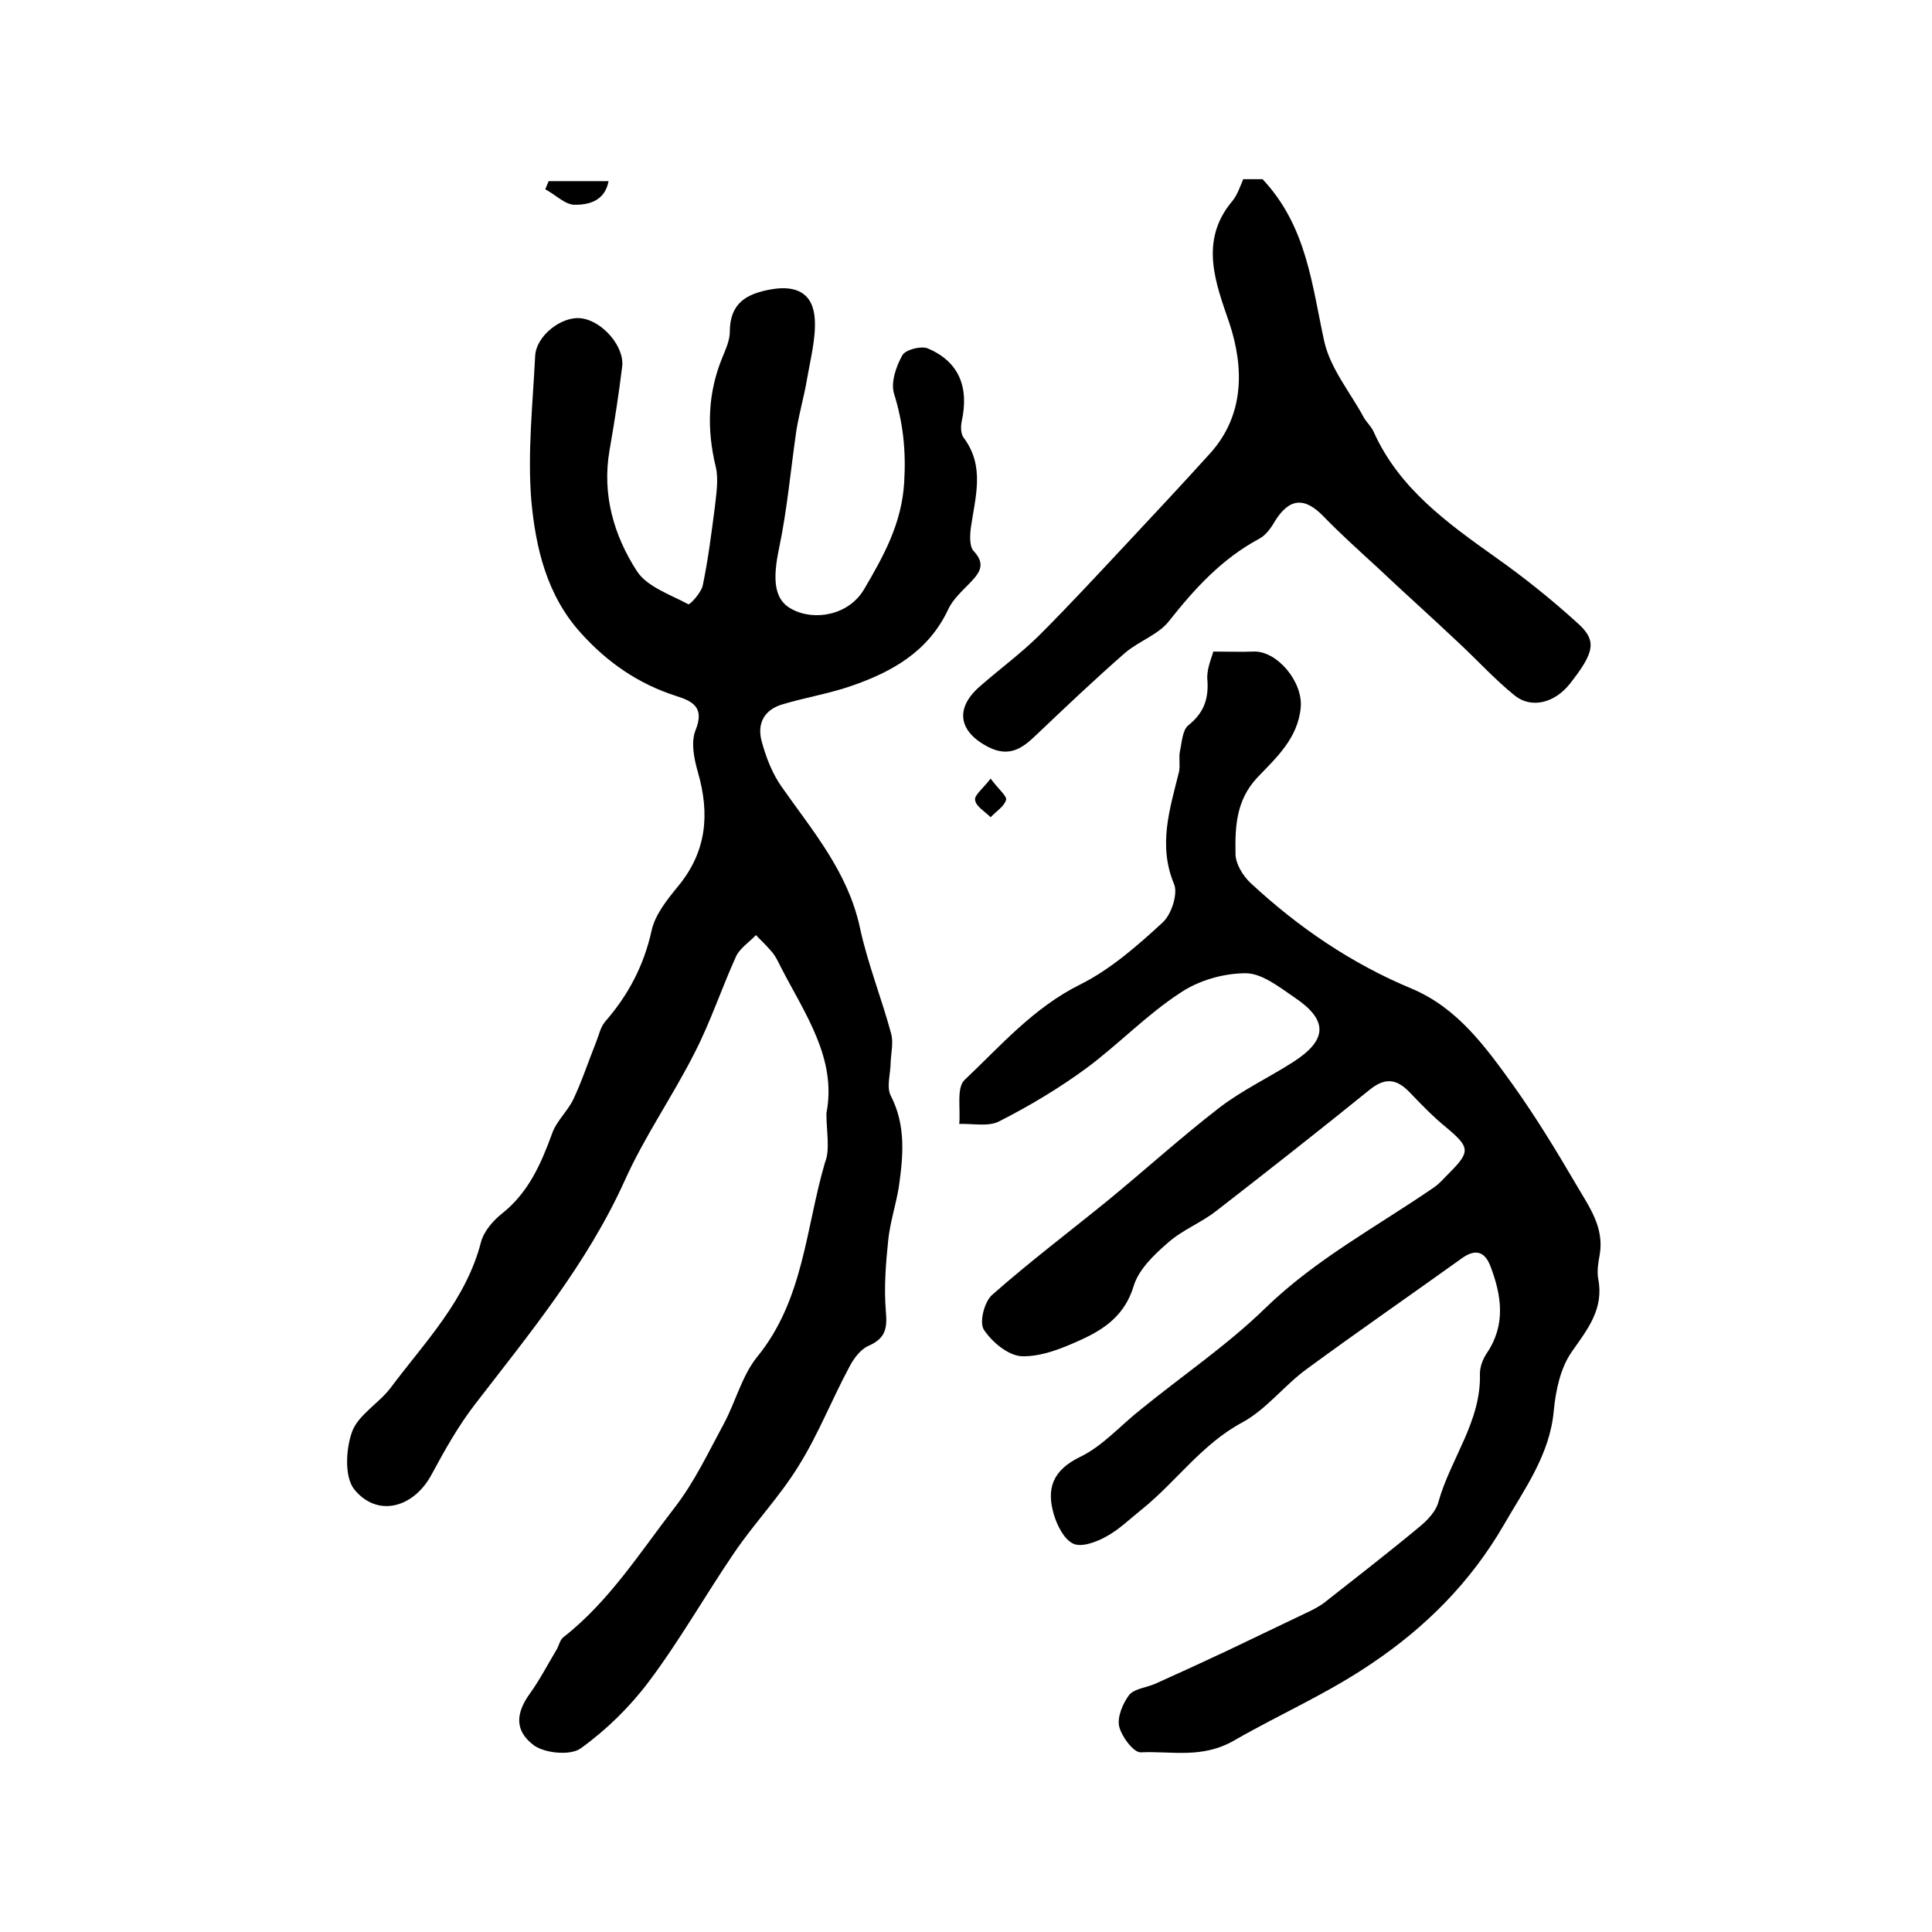
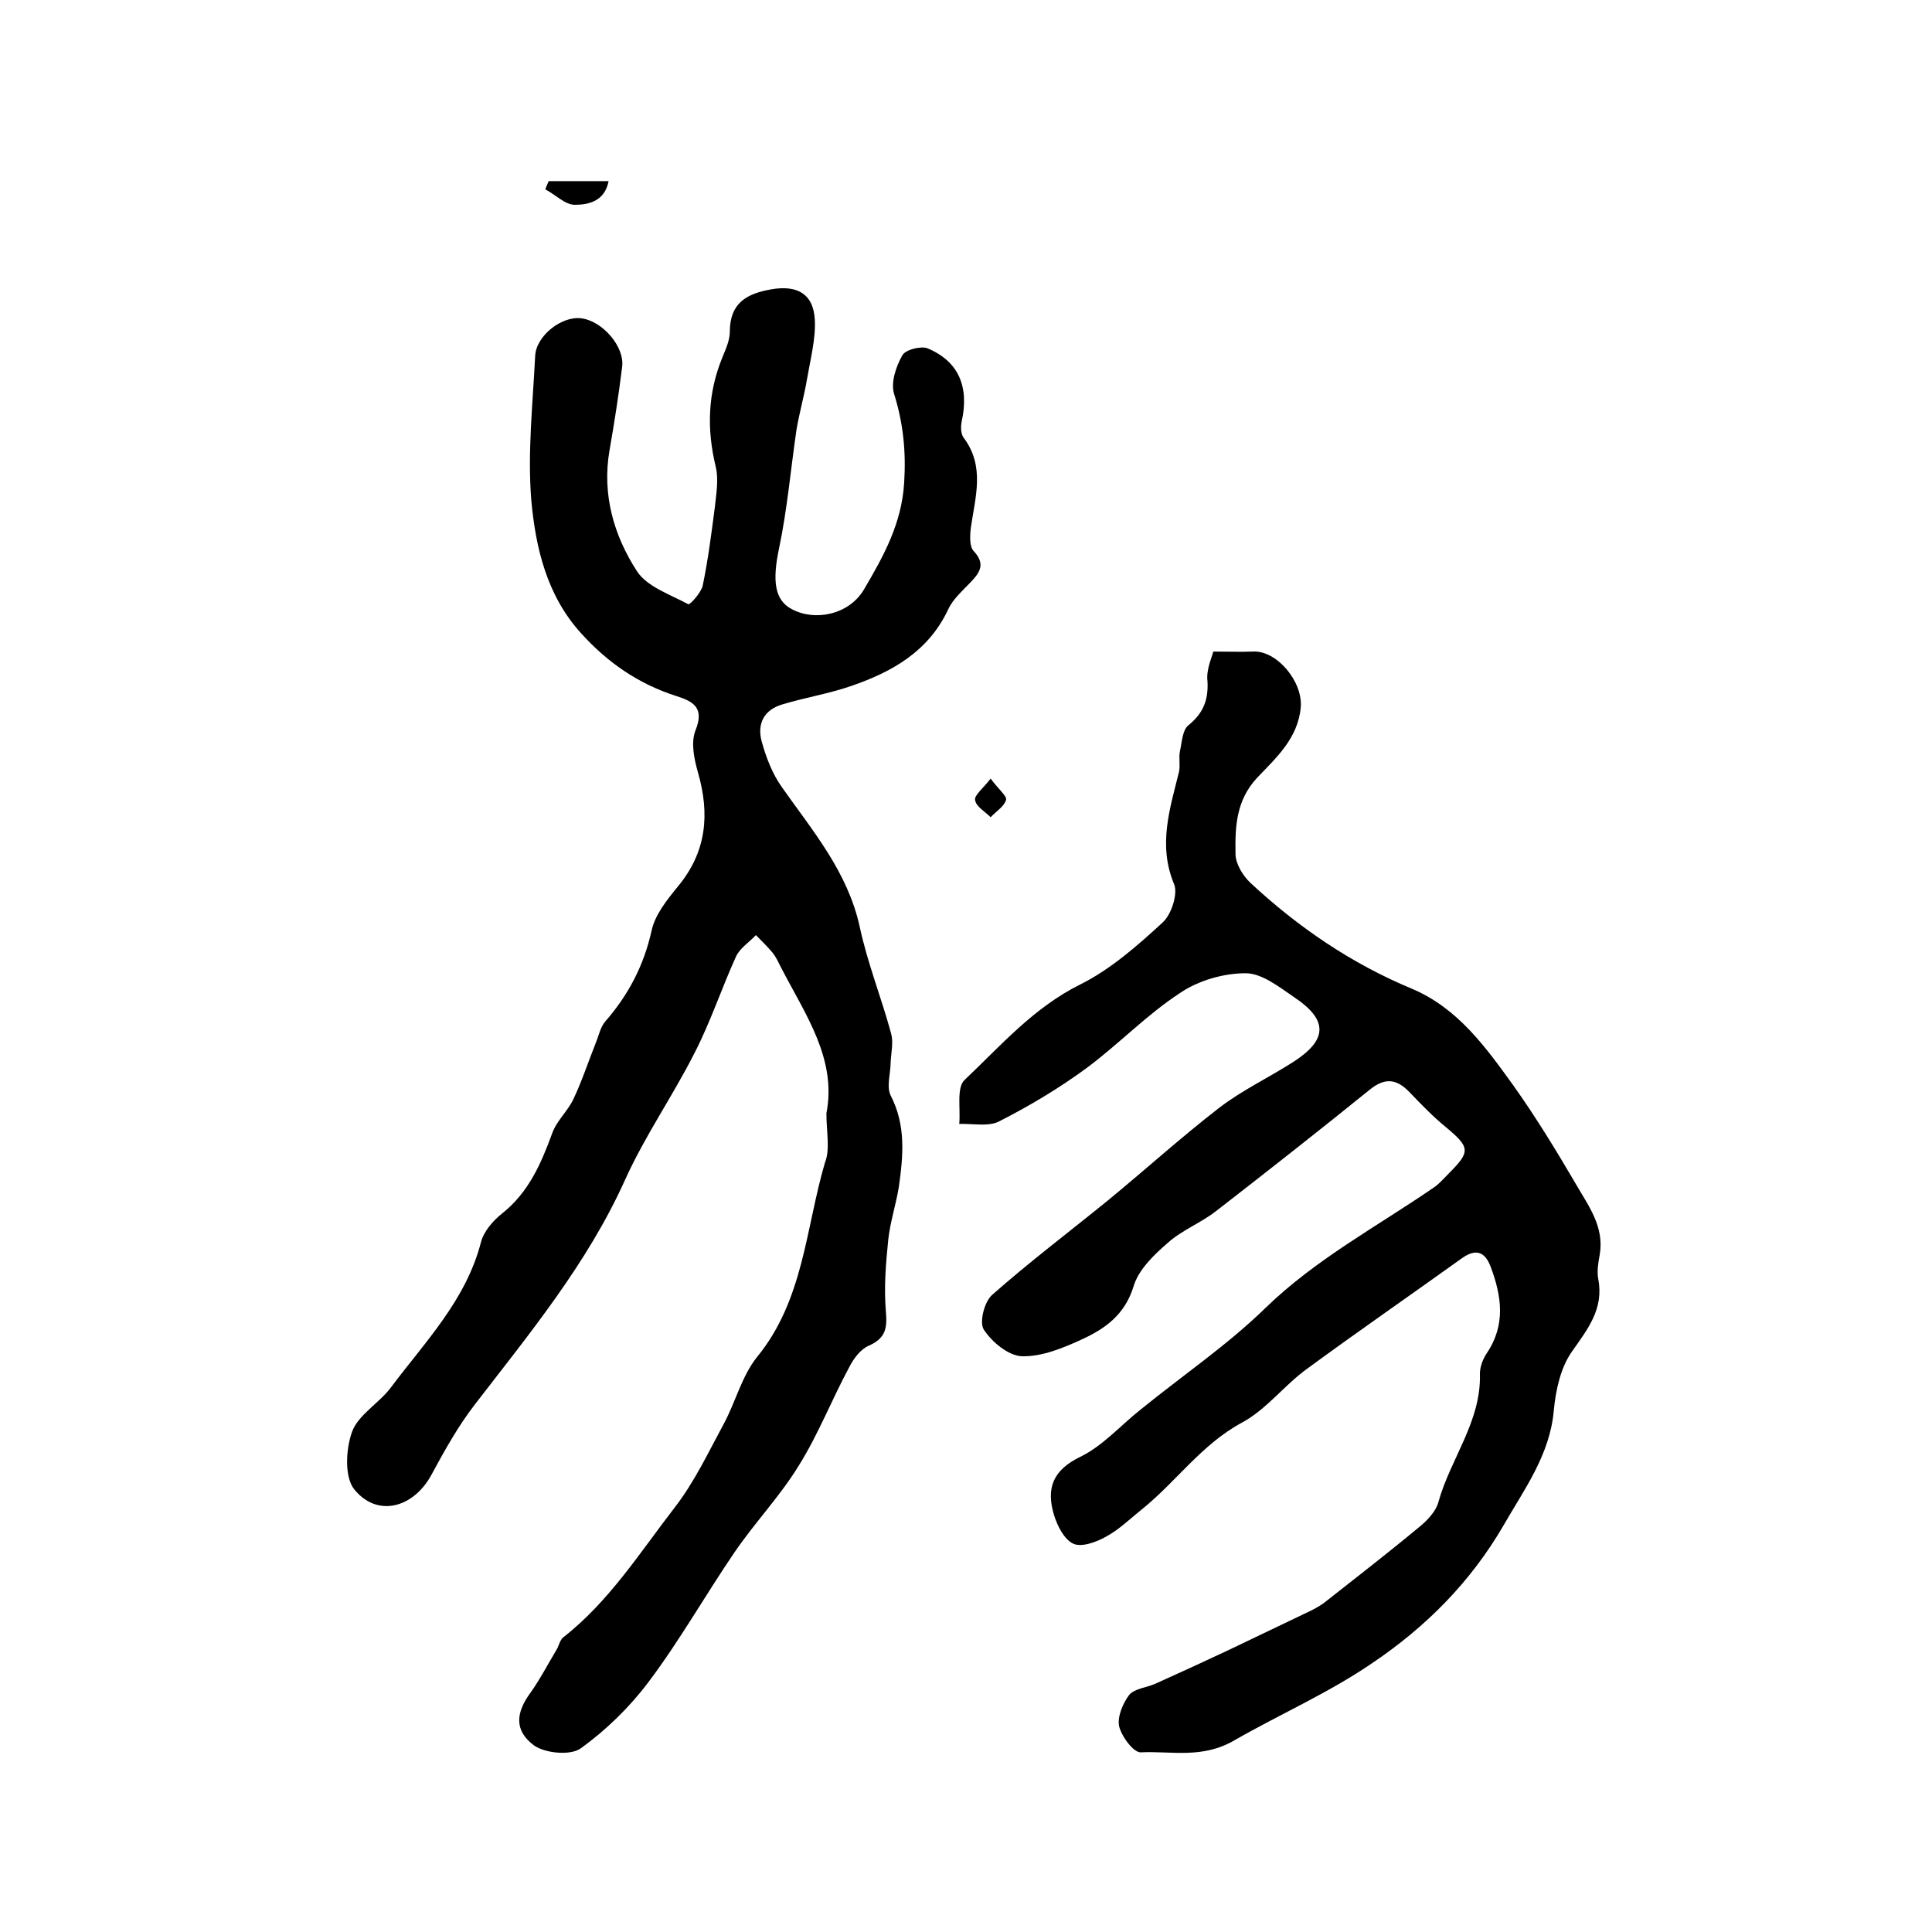
<svg xmlns="http://www.w3.org/2000/svg" version="1.1" id="图层_1" x="0px" y="0px" viewBox="0 0 400 400" style="enable-background:new 0 0 400 400;" xml:space="preserve">
  <style type="text/css">
	.st0{fill:#FFFFFF;}
</style>
  <g>
    <path d="M171.1,230.5c2.2-11.3-4.4-20.5-9.4-30.2c-0.5-1-1-2.1-1.7-3c-1.1-1.3-2.3-2.5-3.5-3.7c-1.4,1.5-3.3,2.7-4.1,4.4   c-3,6.6-5.3,13.6-8.6,20c-4.5,8.9-10.3,17.2-14.4,26.3c-7.8,17.3-19.7,31.7-31.1,46.5c-3.4,4.4-6.2,9.4-8.9,14.4   c-3.7,7-11.3,9.1-16.1,3.1c-2-2.6-1.7-8.3-0.4-11.9c1.3-3.5,5.6-5.9,8-9.1c7.1-9.5,15.6-18.1,18.7-30.2c0.6-2.2,2.5-4.4,4.4-5.9   c5.4-4.3,8-10.2,10.3-16.5c0.9-2.6,3.2-4.6,4.4-7.1c1.8-3.8,3.1-7.8,4.7-11.8c0.6-1.5,0.9-3.1,1.9-4.3c4.8-5.5,8-11.6,9.6-18.8   c0.7-3.3,3.2-6.4,5.4-9.1c6-7.2,6.7-15,4.2-23.7c-0.8-2.8-1.5-6.2-0.5-8.7c1.9-4.7-0.5-6-4-7.1c-7.8-2.5-14.2-6.9-19.7-13   c-7.1-7.8-9.4-17.7-10.3-27.5c-0.8-9.9,0.3-19.9,0.8-29.9c0.2-4.2,5.5-8.3,9.5-7.8c4.4,0.5,9.1,5.9,8.5,10.1   c-0.7,5.7-1.6,11.5-2.6,17.2c-1.6,9.2,0.9,17.7,5.7,25.1c2.1,3.2,6.9,4.8,10.6,6.8c0.3,0.2,2.7-2.4,3-3.9   c1.1-5.3,1.8-10.8,2.5-16.2c0.3-2.8,0.8-5.7,0.2-8.3c-1.9-7.8-1.7-15.3,1.4-22.8c0.7-1.7,1.5-3.5,1.5-5.2c0-5.9,3.4-7.9,8.6-8.8   c5.2-0.9,8.7,0.8,9,6.3c0.2,4-0.9,8.1-1.6,12.2c-0.6,3.6-1.6,7-2.2,10.6c-1.2,8.2-1.9,16.4-3.6,24.5c-1.4,6.6-1,10.7,2.6,12.6   c4.8,2.6,11.9,1.2,15-4.1c4-6.8,7.8-13.6,8.3-22.1c0.4-6.5-0.2-12.3-2.1-18.4c-0.7-2.3,0.4-5.6,1.7-7.9c0.6-1.2,3.8-2,5.2-1.5   c6.5,2.7,8.7,8,7.1,15.2c-0.2,1-0.2,2.5,0.4,3.3c4.5,6,2.4,12.3,1.5,18.7c-0.2,1.6-0.3,3.9,0.6,4.8c2.4,2.6,1.4,4.3-0.6,6.4   c-1.7,1.8-3.7,3.5-4.7,5.7c-4.1,8.7-11.6,12.9-20,15.8c-4.6,1.6-9.5,2.4-14.2,3.8c-3.9,1.1-5.4,4-4.4,7.7c0.9,3.3,2.2,6.7,4.2,9.5   c6.4,9.1,13.6,17.5,16.1,28.9c1.6,7.5,4.5,14.7,6.5,22.1c0.5,1.8,0,3.9-0.1,5.9c0,2.3-0.9,5.1,0,6.9c3.2,6.2,2.6,12.5,1.7,18.9   c-0.6,3.7-1.8,7.3-2.2,11c-0.5,4.9-0.9,9.8-0.5,14.7c0.3,3.4,0.1,5.6-3.5,7.2c-1.7,0.7-3.2,2.7-4.1,4.5   c-3.6,6.7-6.4,13.9-10.4,20.3c-3.9,6.4-9.2,11.9-13.4,18.1c-6,8.8-11.3,18.2-17.7,26.7c-3.9,5.2-8.8,10-14.1,13.8   c-2.1,1.5-7.3,1-9.6-0.6c-4.2-3.1-3.8-6.8-0.8-10.9c2-2.8,3.6-5.9,5.4-8.9c0.5-0.8,0.7-2,1.4-2.6c9.5-7.4,15.9-17.6,23.1-26.9   c4.1-5.3,7-11.5,10.2-17.4c2.4-4.5,3.7-9.8,6.8-13.7c9.7-11.8,10.1-26.7,14.1-40.3C171.9,238,171.1,234.4,171.1,230.5z" />
    <path d="M251.2,134.9c3.3,0,5.8,0.1,8.2,0c4.9-0.3,10.4,6.2,9.9,11.6c-0.6,6.4-5.1,10.4-9,14.5c-4.4,4.7-4.6,10.2-4.5,15.8   c0,2,1.5,4.5,3.1,6c9.9,9.2,20.9,16.7,33.4,21.9c9.5,4,15.3,12.1,21,20c4.7,6.6,8.9,13.5,13,20.5c2.6,4.5,5.9,8.8,4.9,14.6   c-0.3,1.6-0.6,3.4-0.3,5c1.2,6.2-2.2,10.4-5.5,15.1c-2.3,3.3-3.3,7.9-3.7,12.1c-0.8,9.2-6.1,16.3-10.4,23.8   c-6.8,11.7-16,21-27.3,28.6c-9.1,6.2-19,10.5-28.4,15.9c-6.7,3.9-13,2.2-19.4,2.5c-1.5,0.1-4-3.3-4.5-5.4c-0.4-2,0.8-4.8,2.1-6.5   c1.1-1.3,3.6-1.5,5.4-2.3c4.9-2.2,9.9-4.5,14.8-6.8c5.4-2.6,10.9-5.2,16.3-7.8c1.3-0.6,2.7-1.3,3.9-2.2   c6.6-5.2,13.2-10.3,19.7-15.7c1.6-1.3,3.4-3.2,3.9-5.1c2.5-9,8.9-16.7,8.6-26.6c0-1.4,0.6-3,1.4-4.2c4-5.9,3.1-11.9,0.8-18   c-1.3-3.4-3.4-3.6-6.2-1.5c-10.6,7.6-21.3,15-31.8,22.7c-4.7,3.4-8.4,8.4-13.4,11.1c-8.4,4.5-13.7,12.3-20.8,18   c-2.5,2-4.7,4.2-7.5,5.7c-2,1.1-5,2.2-6.7,1.4c-1.9-0.9-3.3-3.7-4-6c-1.6-5.4-0.3-9.2,5.5-12c4.7-2.3,8.3-6.5,12.5-9.8   c8.6-7,17.9-13.3,25.8-21c10.4-10.1,23-16.8,34.8-24.9c1.2-0.8,2.2-2,3.3-3.1c4.4-4.4,4.2-5.3-0.7-9.4c-2.7-2.2-5.1-4.7-7.6-7.3   c-2.7-2.8-5.1-3-8.2-0.5c-10.5,8.5-21.2,16.9-31.9,25.2c-3.1,2.4-7,3.9-9.9,6.5c-2.9,2.5-6.1,5.6-7.1,9c-1.8,5.9-5.9,8.8-10.7,11   c-3.9,1.8-8.3,3.6-12.4,3.5c-2.8-0.1-6.2-2.9-7.9-5.5c-1-1.5,0.1-5.8,1.7-7.2c7.7-6.8,15.9-13,23.9-19.5   c7.8-6.4,15.3-13.2,23.2-19.3c4.7-3.6,10.2-6.2,15.2-9.4c7.2-4.6,7.3-8.7,0.3-13.4c-3.1-2.1-6.7-5-10.1-5c-4.6,0-9.8,1.5-13.6,4.1   c-6.9,4.5-12.7,10.6-19.3,15.5c-5.7,4.2-11.9,7.9-18.2,11.1c-2.2,1.1-5.4,0.4-8.2,0.5c0.3-3.1-0.6-7.5,1.1-9.1   c7.5-7.1,14.3-15,24-19.8c6.2-3.1,11.8-8,17-12.8c1.8-1.6,3.2-5.9,2.4-7.9c-3.4-8.1-0.9-15.6,1-23.3c0.3-1.4-0.1-2.9,0.2-4.3   c0.4-1.8,0.5-4.3,1.7-5.3c3.1-2.5,4.2-5.2,4-9.1C249.7,138.7,250.8,136.4,251.2,134.9z" />
-     <path d="M257.4,37.1c1.6,0,3.2,0,4,0c9.2,9.8,10.2,21.9,12.8,33.7c1.3,5.6,5.4,10.5,8.2,15.7c0.6,1,1.5,1.8,2,2.9   c5.3,11.8,15.3,18.9,25.4,26.1c5.8,4.1,11.4,8.6,16.7,13.4c4.2,3.7,3.7,6.1-1.5,12.7c-3.1,3.9-7.9,5.2-11.4,2.4   c-4.2-3.4-7.9-7.5-11.9-11.2c-5.4-5.1-11-10.1-16.4-15.2c-3.8-3.5-7.6-6.9-11.2-10.6c-4-4.2-7.2-3.9-10.2,1   c-0.8,1.4-1.9,2.9-3.3,3.6c-7.6,4.1-13.2,10.2-18.5,16.9c-2.2,2.9-6.3,4.2-9.2,6.7c-6.3,5.5-12.4,11.3-18.5,17.1   c-2.8,2.7-5.5,4.5-9.7,2.4c-6.3-3.2-7.1-8.1-1.7-12.7c4.1-3.6,8.5-6.8,12.3-10.6c6.2-6.2,12.1-12.6,18.1-19   c5.8-6.2,11.5-12.3,17.2-18.6c6.9-7.7,7.1-17.4,3.9-27c-2.7-7.9-6.3-16.8,0.5-25C256.2,40.4,256.7,38.7,257.4,37.1z" />
    <path d="M126,37.5c-0.8,4.2-4.2,4.9-7,4.9c-2,0-4-2.1-6.1-3.2c0.2-0.6,0.5-1.2,0.7-1.7C117.7,37.5,121.7,37.5,126,37.5z" />
    <path d="M205.1,161.2c1.6,2.2,3.4,3.6,3.2,4.4c-0.4,1.4-2.1,2.4-3.2,3.6c-1.2-1.2-3-2.2-3.2-3.5   C201.6,164.7,203.5,163.3,205.1,161.2z" />
  </g>
</svg>